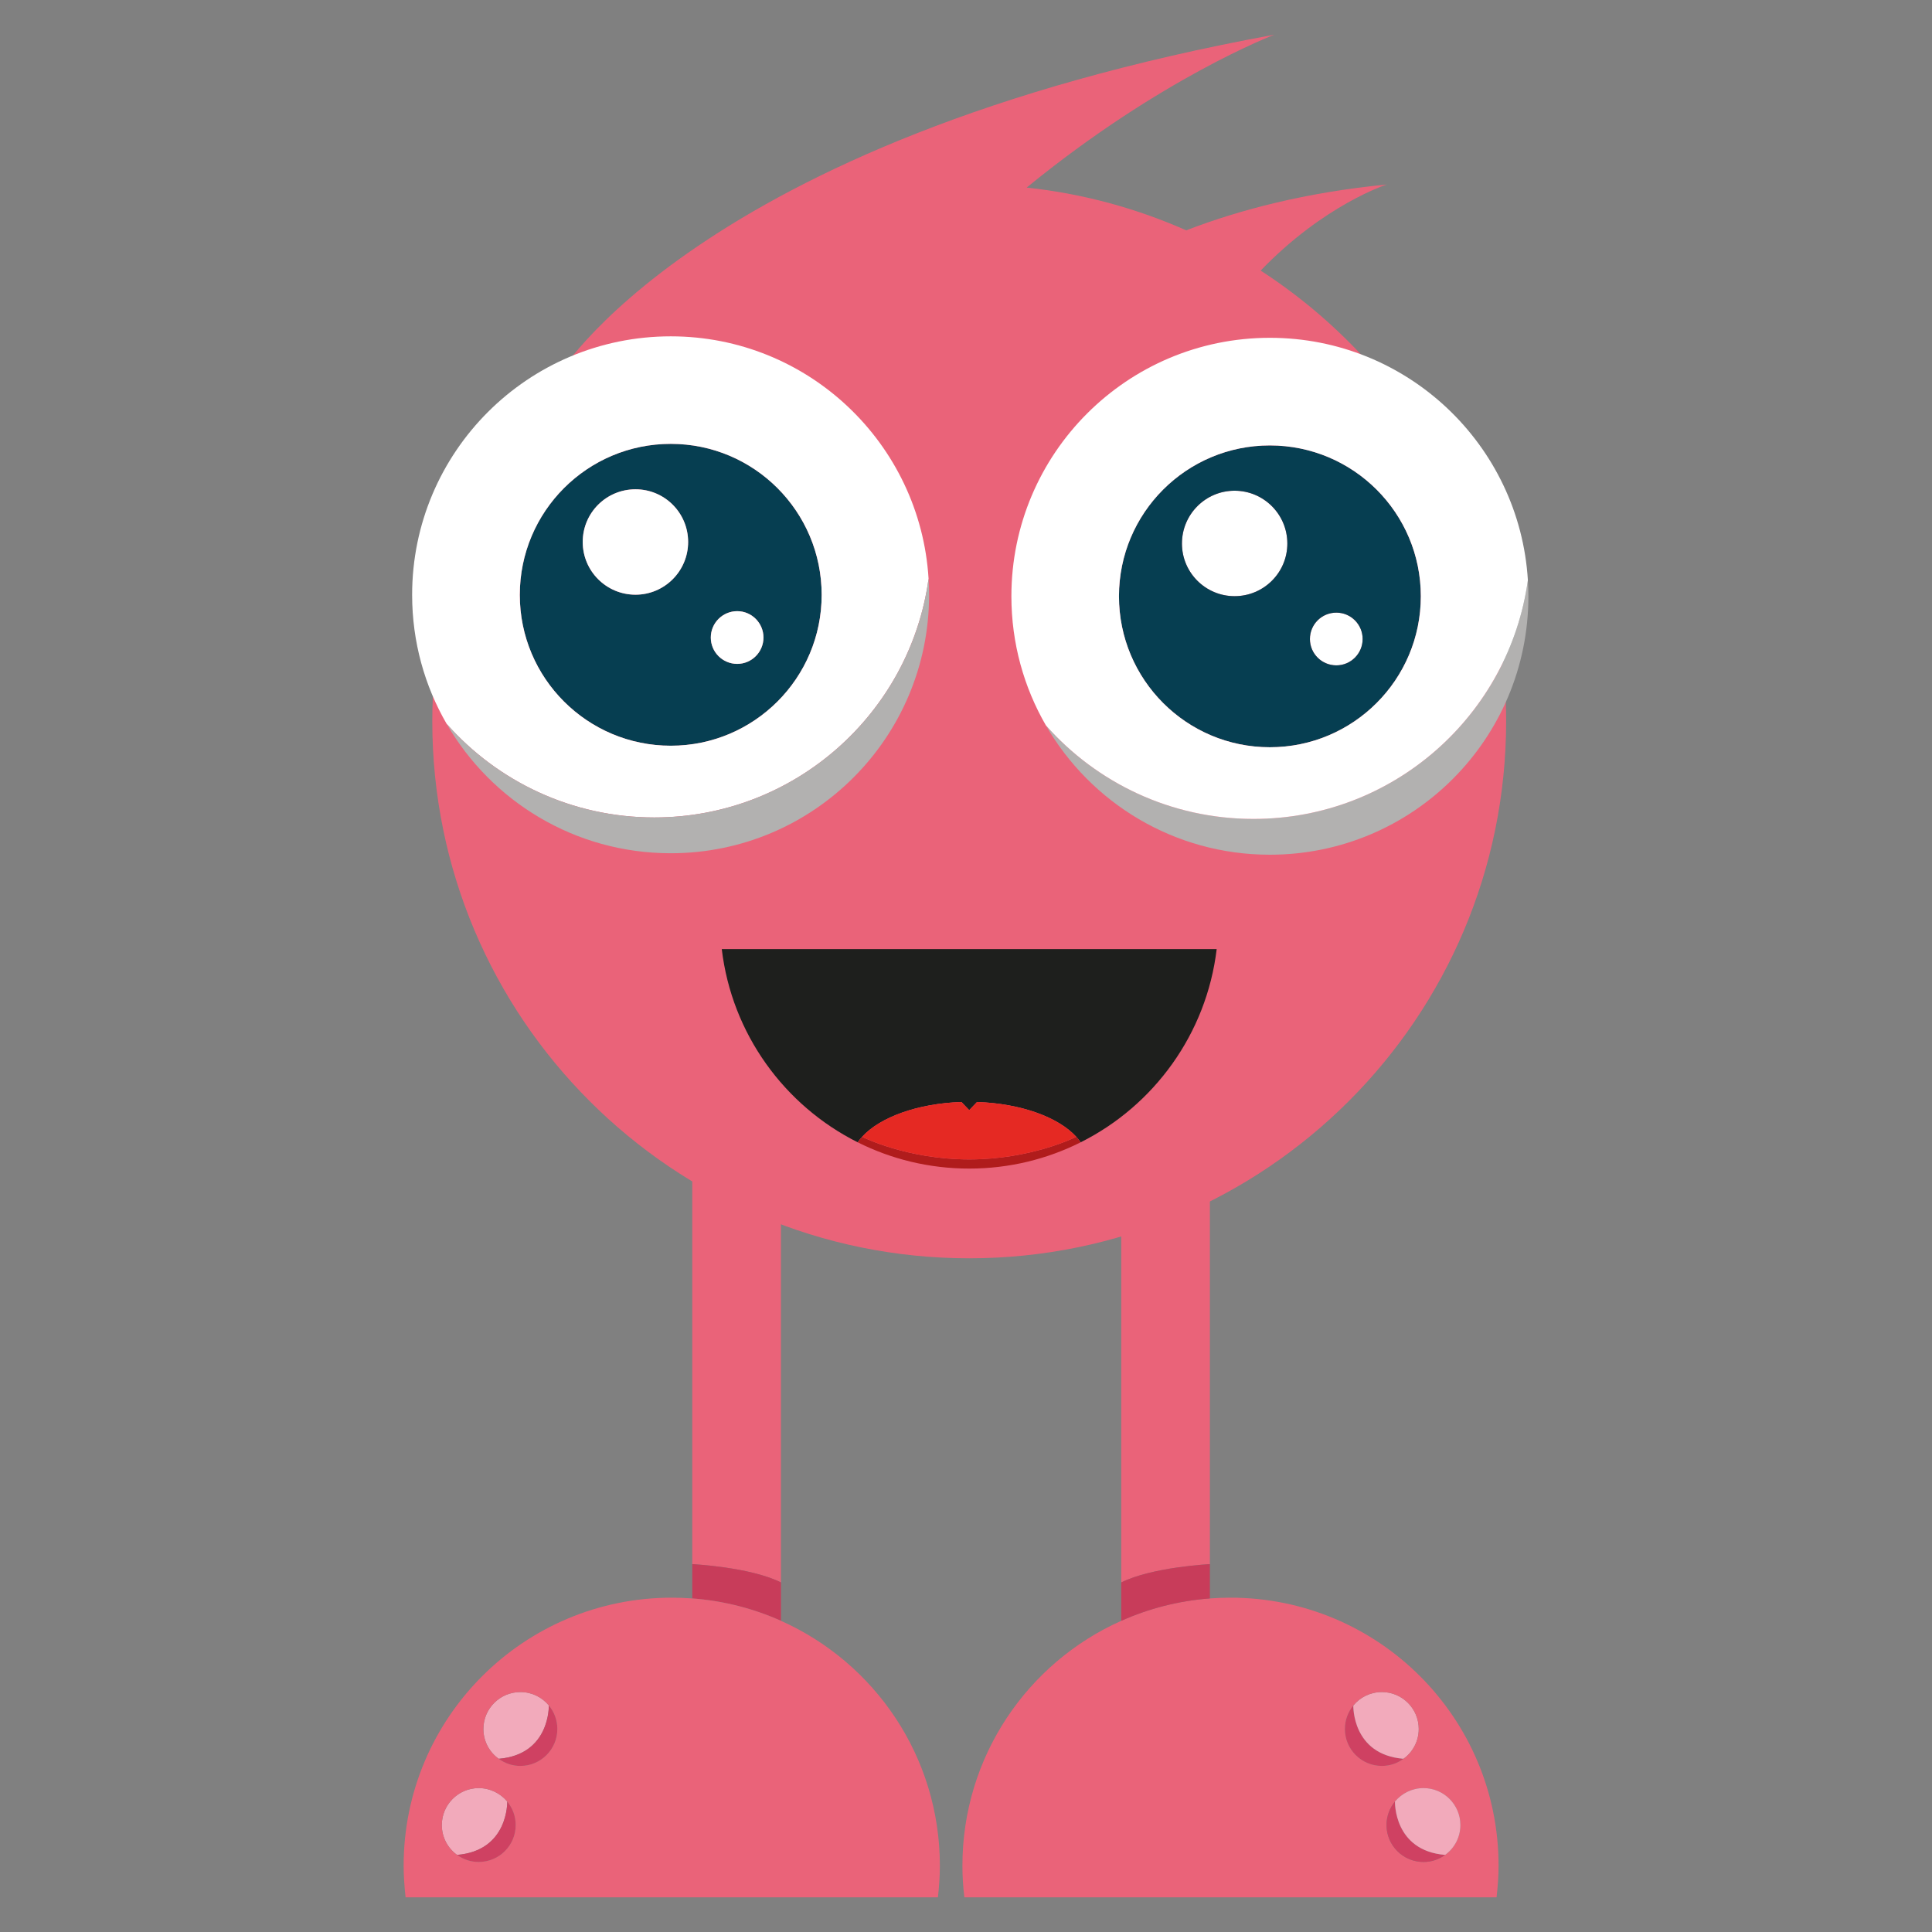
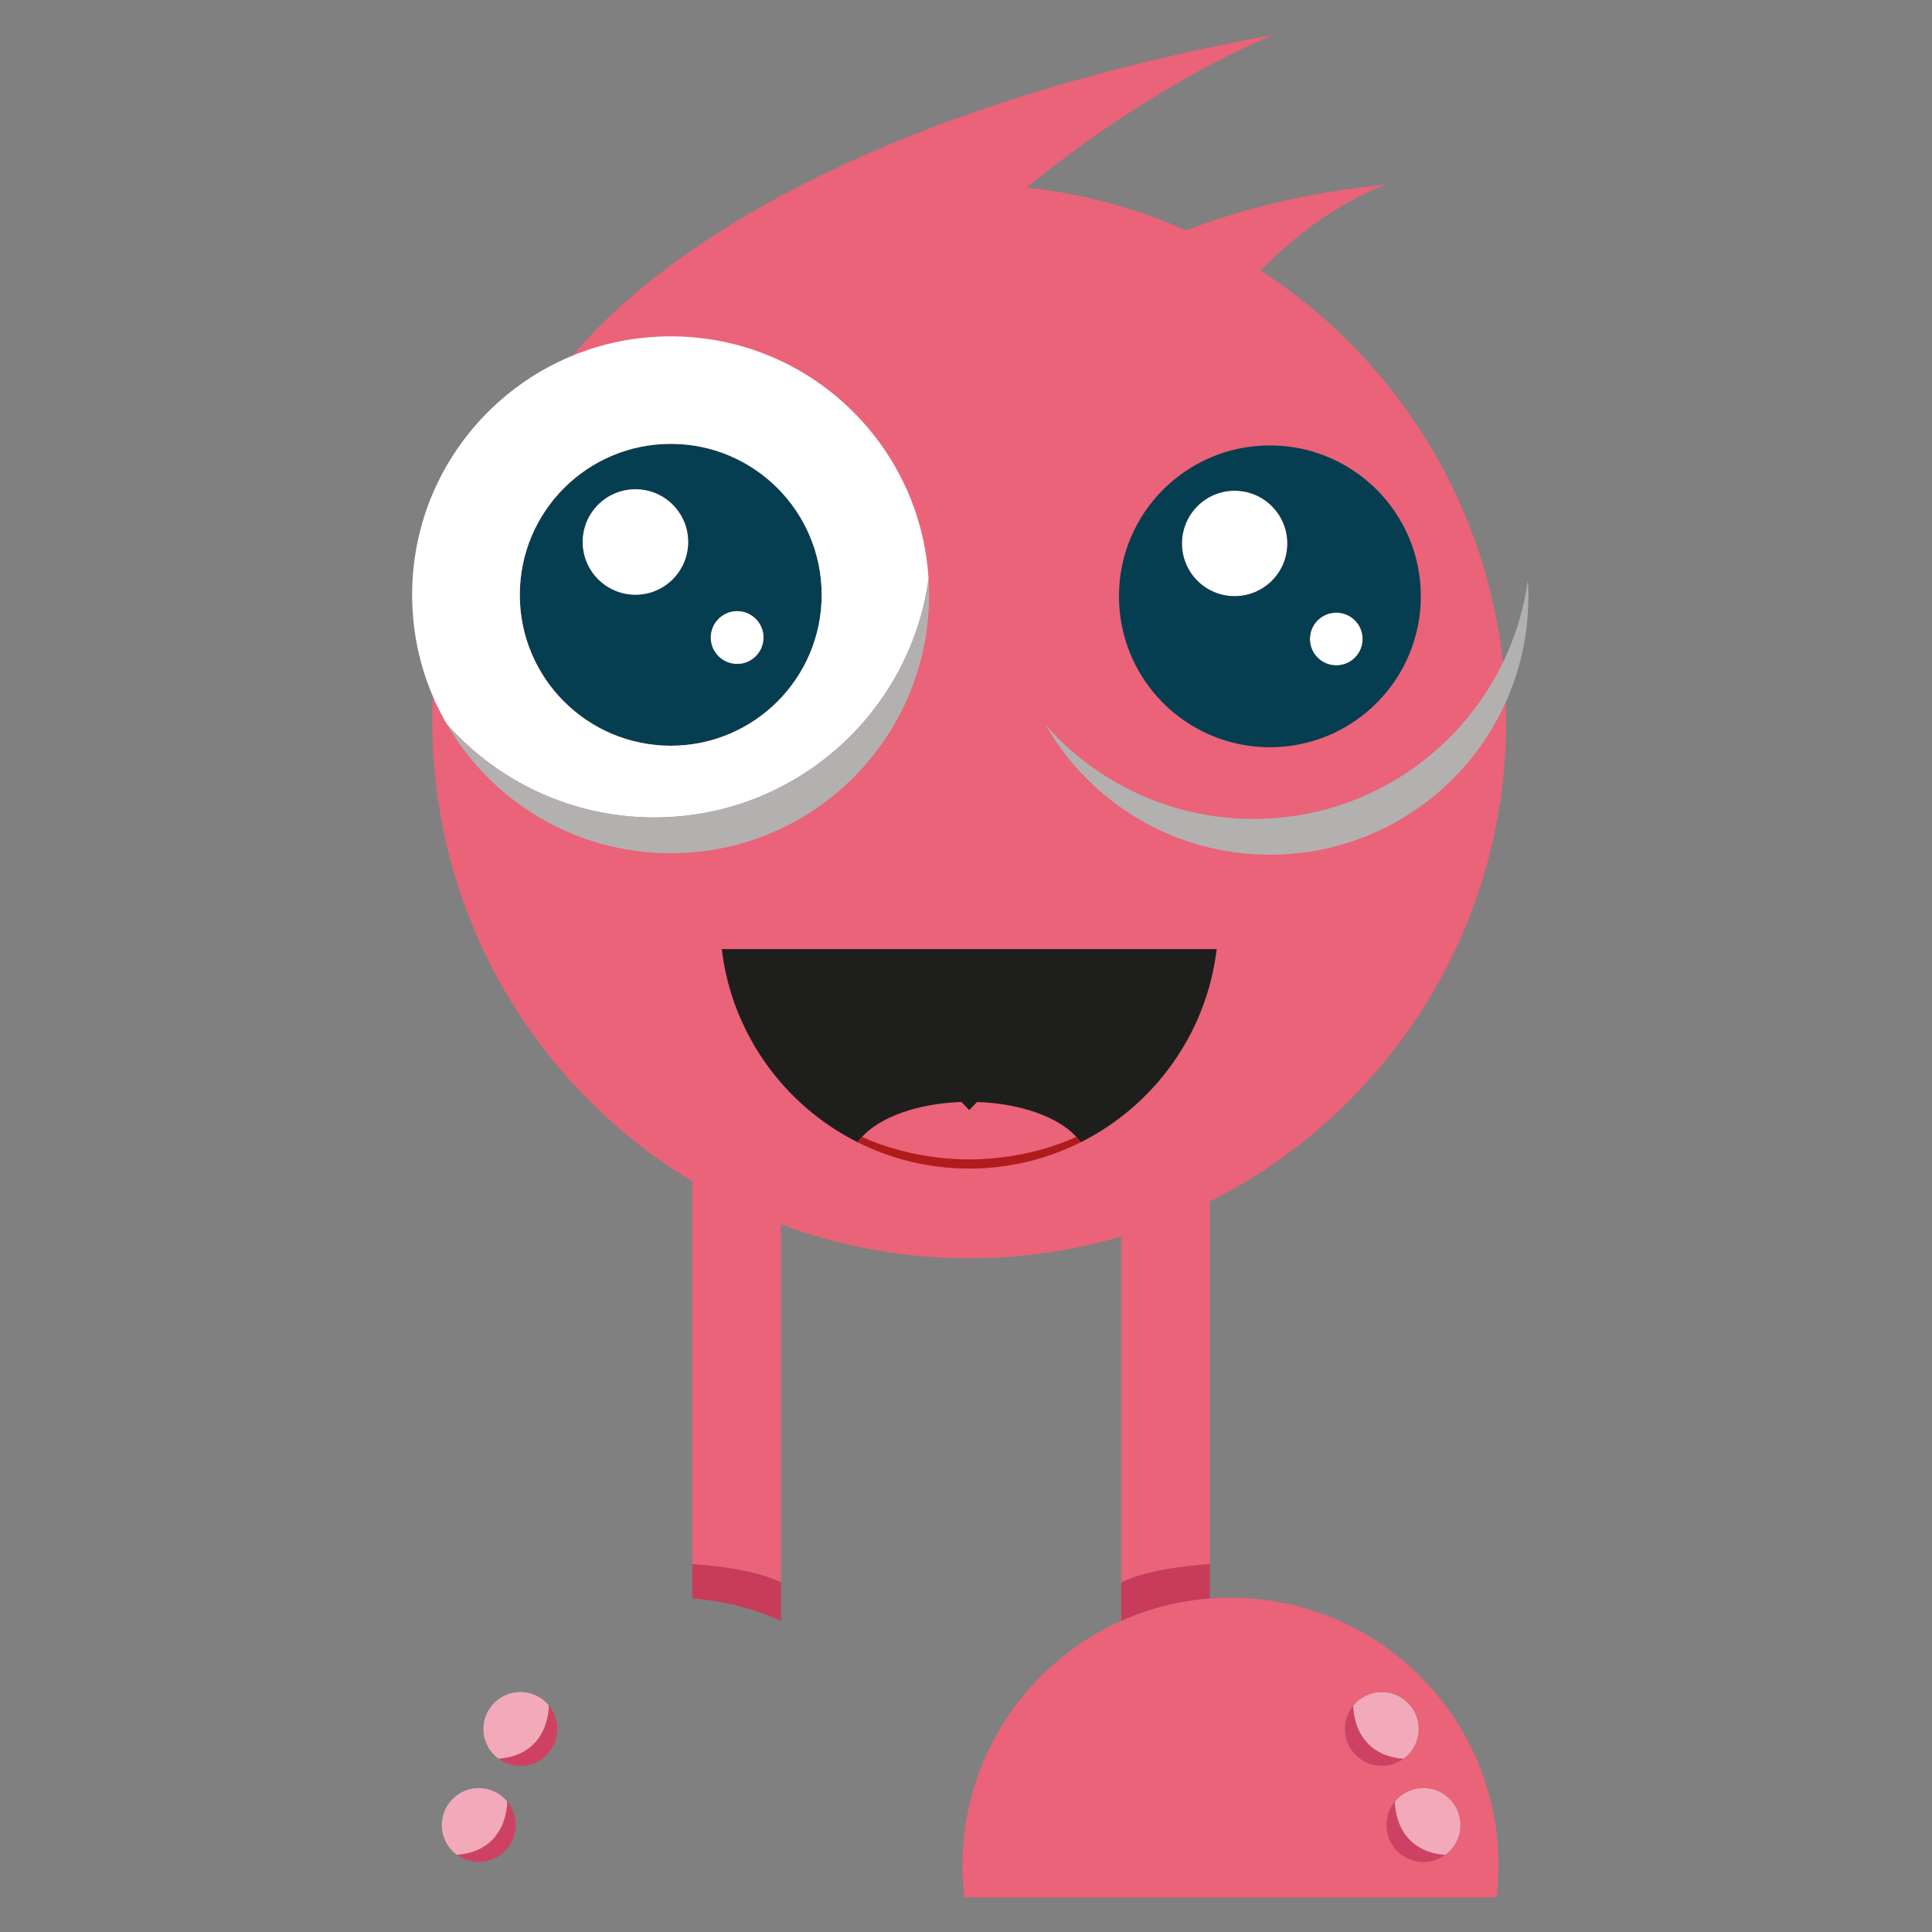
<svg xmlns="http://www.w3.org/2000/svg" version="1.1" id="monster" x="0px" y="0px" viewBox="0 0 1000 1000" style="enable-background:new 0 0 1000 1000;" xml:space="preserve">
  <rect x="0" y="0" width="1000" height="1000" fill="#808080" stroke="none" />
  <style type="text/css">
	.st0{fill:#C783B7;}
	.st1{fill:#125785;}
	.st2{fill:#8E4C87;}
	.st3{fill:#1B70B6;}
	.st4{fill:#66A0D7;}
	.st5{fill:#1E1F1D;}
	.st6{fill:#A3201B;}
	.st7{fill:#E32D28;}
	.st8{fill:url(#SVGID_1_);}
	.st9{fill:#FFFFFF;}
	.st10{fill:#D5418F;}
	.st11{fill:#E3C724;}
	.st12{fill:#A7C833;}
	.st13{fill:#E6362C;}
	.st14{fill:#C72C28;}
	.st15{fill:#E3AB28;}
	.st16{fill:#9DC42B;}
	.st17{fill:#FADF21;}
	.st18{fill:#CA9220;}
	.st19{fill:#94C128;}
	.st20{fill:#74922B;}
	.st21{fill:#59AE33;}
	.st22{fill:#499834;}
	.st23{fill:#E62A46;}
	.st24{fill:#CD163B;}
	.st25{fill:#063E51;}
	.st26{fill:#B2B1B0;}
	.st27{fill:#E62A3B;}
	.st28{fill:#CA152C;}
	.st29{fill:url(#SVGID_2_);}
	.st30{fill:url(#SVGID_3_);}
	.st31{fill:#C71B1B;}
	.st32{fill:#E52523;}
	.st33{fill:url(#SVGID_4_);}
	.st34{fill:#E43333;}
	.st35{fill:#9C1C1B;}
	.st36{fill:#C8C7C7;}
	.st37{fill:#C39E05;}
	.st38{fill:#E5B90D;}
	.st39{fill:#F1C906;}
	.st40{fill:#F7B21C;}
	.st41{fill:#566EB3;}
	.st42{fill:#4081C2;}
	.st43{fill:#F2AABB;}
	.st44{fill:#EA6379;}
	.st45{fill:#C83C5A;}
	.st46{fill:#CF4162;}
	.st47{fill:#B01C1C;}
	.st48{fill:#E52923;}
	.st49{fill:#125B95;}
	.st50{fill:#EEEDED;}
	.st51{fill:#B1B1B0;}
	.st52{fill:#98C01E;}
	.st53{fill:url(#SVGID_5_);}
	.st54{fill:#5DC2DB;}
	.st55{fill:url(#SVGID_6_);}
	.st56{fill:url(#SVGID_7_);}
	.st57{fill:#030405;}
	.st58{fill:#8666A4;}
	.st59{fill:#AE8FC2;}
	.st60{fill:#8860A3;}
	.st61{fill:#704693;}
	.st62{fill:#C8C6C7;}
	.st63{fill:#A7C835;}
	.st64{fill:#64B335;}
	.st65{fill:#174865;}
	.st66{fill:#5895C5;}
	.st67{fill:#4F2672;}
	.st68{fill:url(#SVGID_8_);}
	.st69{fill:url(#SVGID_9_);}
	.st70{fill:url(#SVGID_10_);}
	.st71{fill:url(#SVGID_11_);}
	.st72{fill:#FAB21E;}
	.st73{fill:#FBD704;}
	.st74{fill:#FAC00F;}
</style>
  <g>
    <g>
      <g>
        <g id="XMLID_91_">
          <g>
            <path class="st43" d="M262.545,932.477c0,0,0.753,25.431-25.969,27.619c-4.77-3.443-7.891-9.075-7.891-15.459       c0-10.545,8.572-19.118,19.082-19.118C253.722,925.518,259.03,928.244,262.545,932.477z" />
            <path class="st44" d="M358.313,809.593V439.9h45.911v379.162C388.191,811.063,358.313,809.593,358.313,809.593z" />
            <path class="st45" d="M358.313,827.347v-17.755c0,0,29.878,1.47,45.911,9.469v19.871       C390.021,832.584,374.562,828.567,358.313,827.347z" />
            <path class="st46" d="M262.545,932.477c2.726,3.3,4.376,7.532,4.376,12.16c0,10.581-8.573,19.118-19.154,19.118       c-4.196,0-8.034-1.363-11.191-3.659C263.299,957.907,262.545,932.477,262.545,932.477z" />
            <path class="st43" d="M284.066,882.764c0,0,0.789,25.395-25.933,27.582c-4.807-3.408-7.927-9.075-7.927-15.423       c0-10.581,8.608-19.118,19.154-19.118c5.918,0,11.226,2.69,14.742,6.958H284.066z" />
            <path class="st46" d="M284.102,882.764c2.726,3.3,4.376,7.532,4.376,12.159c0,10.545-8.572,19.118-19.118,19.118       c-4.197,0-8.07-1.363-11.227-3.694c26.722-2.188,25.933-27.582,25.933-27.582H284.102z" />
-             <path class="st44" d="M486.47,965.69c0,5.524-0.395,11.012-1.004,16.356h-275.539       c-0.574-5.344-1.004-10.832-1.004-16.356c0-76.65,62.16-138.738,138.81-138.738       c3.551,0,7.066,0.144,10.581,0.395c16.248,1.22,31.707,5.237,45.911,11.585       C452.682,860.561,486.47,909.163,486.47,965.69z M288.478,894.923c0-4.627-1.65-8.859-4.376-12.159       c-3.515-4.269-8.823-6.958-14.742-6.958c-10.546,0-19.154,8.537-19.154,19.118       c0,6.349,3.121,12.016,7.927,15.423c3.156,2.332,7.03,3.694,11.227,3.694       C279.906,914.04,288.478,905.468,288.478,894.923z M266.921,944.636c0-4.627-1.65-8.86-4.376-12.16       c-3.515-4.232-8.824-6.958-14.778-6.958c-10.509,0-19.082,8.573-19.082,19.118       c0,6.384,3.121,12.016,7.891,15.459c3.157,2.295,6.995,3.659,11.191,3.659       C258.349,963.754,266.921,955.217,266.921,944.636z" />
          </g>
        </g>
      </g>
    </g>
    <g>
      <g>
        <g id="XMLID_92_">
          <g>
            <path class="st46" d="M700.477,882.764c-2.726,3.3-4.376,7.532-4.376,12.159       c0,10.545,8.572,19.118,19.154,19.118c4.161,0,8.034-1.363,11.19-3.694       C699.688,908.158,700.477,882.764,700.477,882.764z" />
            <path class="st43" d="M700.477,882.764c0,0-0.789,25.395,25.968,27.582c4.771-3.408,7.891-9.075,7.891-15.423       c0-10.581-8.572-19.118-19.081-19.118C709.301,875.805,703.993,878.495,700.477,882.764z" />
            <path class="st44" d="M626.231,439.9H580.355v379.162c16.069-7.998,45.876-9.469,45.876-9.469V439.9z" />
            <path class="st44" d="M696.102,894.923c0-4.627,1.65-8.859,4.376-12.159c3.515-4.269,8.824-6.958,14.778-6.958       c10.509,0,19.081,8.537,19.081,19.118c0,6.349-3.121,12.016-7.891,15.423       c-3.156,2.332-7.03,3.694-11.19,3.694C704.674,914.04,696.102,905.468,696.102,894.923z M736.812,925.518       c10.509,0,19.082,8.573,19.082,19.118c0,6.384-3.12,12.016-7.891,15.459       c-3.157,2.295-6.995,3.659-11.191,3.659c-10.581,0-19.154-8.537-19.154-19.118c0-4.627,1.65-8.86,4.376-12.16       C725.549,928.244,730.858,925.518,736.812,925.518z M774.617,982.046c0.61-5.344,1.04-10.832,1.04-16.356       c0-76.65-62.16-138.738-138.81-138.738c-3.551,0-7.102,0.144-10.617,0.395       c-16.212,1.22-31.671,5.237-45.876,11.585c-48.458,21.628-82.21,70.23-82.21,126.758       c0,5.524,0.358,11.012,1.004,16.356H774.617z" />
            <path class="st46" d="M722.034,932.477c-2.726,3.3-4.376,7.532-4.376,12.16c0,10.581,8.573,19.118,19.154,19.118       c4.196,0,8.034-1.363,11.191-3.659C721.245,957.907,722.034,932.477,722.034,932.477z" />
            <path class="st45" d="M580.355,819.062v19.871c14.204-6.349,29.663-10.366,45.876-11.585v-17.755       C626.231,809.593,596.424,811.063,580.355,819.062z" />
            <path class="st43" d="M755.894,944.636c0-10.545-8.572-19.118-19.082-19.118c-5.954,0-11.263,2.726-14.778,6.958       c0,0-0.789,25.431,25.969,27.619C752.773,956.652,755.894,951.02,755.894,944.636z" />
          </g>
        </g>
      </g>
    </g>
    <path class="st44" d="M652.515,140.058c32.835-34.15,65.239-44.547,65.239-44.547   c-42.238,4.109-76.564,13.213-103.759,23.709c-25.724-11.375-53.478-19.025-82.599-22.125   c69.38-56.762,128.206-79.139,128.206-79.139c-300.515,54.937-371.58,177.746-371.58,177.746v0.025   c-40.103,48.17-64.268,110.089-64.268,177.669c0,153.485,124.437,277.899,277.911,277.899   c153.487,0,277.908-124.414,277.908-277.899C779.574,275.548,728.939,189.571,652.515,140.058z" />
    <g>
      <g id="XMLID_6_">
        <g>
          <path class="st25" d="M269.043,307.911c0-43.188,34.984-78.172,78.147-78.172c43.115,0,78.099,34.984,78.099,78.172      c0,43.115-34.984,78.074-78.099,78.074C304.027,385.985,269.043,351.026,269.043,307.911z M395.175,329.992      c0-7.522-6.111-13.658-13.585-13.658c-7.571,0-13.682,6.135-13.682,13.658c0,7.522,6.111,13.633,13.682,13.633      C389.064,343.625,395.175,337.515,395.175,329.992z M356.174,280.523c0-15.118-12.221-27.266-27.242-27.266      c-15.094,0-27.315,12.148-27.315,27.266c0,15.07,12.221,27.291,27.315,27.291      C343.953,307.814,356.174,295.593,356.174,280.523z" />
          <path class="st9" d="M347.191,174.087c71.039,0,129.125,55.409,133.435,125.425      c-9.543,69.821-69.529,123.6-141.98,123.6c-42.749,0-81.142-18.721-107.41-48.398h-0.024      c-11.393-19.646-17.893-42.482-17.893-66.803C213.318,233.976,273.279,174.087,347.191,174.087z M425.29,307.911      c0-43.188-34.984-78.172-78.099-78.172c-43.164,0-78.147,34.984-78.147,78.172      c0,43.115,34.984,78.074,78.147,78.074C390.306,385.985,425.29,351.026,425.29,307.911z" />
          <path class="st9" d="M301.617,280.523c0-15.118,12.221-27.266,27.315-27.266c15.021,0,27.242,12.148,27.242,27.266      c0,15.07-12.221,27.291-27.242,27.291C313.838,307.814,301.617,295.593,301.617,280.523z" />
          <path class="st9" d="M381.59,316.334c7.474,0,13.585,6.135,13.585,13.658c0,7.522-6.111,13.633-13.585,13.633      c-7.571,0-13.682-6.111-13.682-13.633C367.908,322.47,374.019,316.334,381.59,316.334z" />
          <path class="st26" d="M480.894,307.911c0,73.838-59.84,133.727-133.703,133.727      c-49.566,0-92.852-26.925-115.98-66.924h0.024c26.268,29.677,64.66,48.398,107.41,48.398      c72.451,0,132.437-53.778,141.98-123.6C480.796,302.288,480.894,305.087,480.894,307.911z" />
        </g>
      </g>
    </g>
    <g>
      <g id="XMLID_5_">
        <g>
          <path class="st9" d="M691.694,317.097c7.499,0,13.609,6.086,13.609,13.657c0,7.522-6.11,13.633-13.609,13.633      c-7.595,0-13.682-6.111-13.682-13.633C678.013,323.183,684.099,317.097,691.694,317.097z" />
          <path class="st9" d="M611.77,281.334c0-15.094,12.221-27.339,27.242-27.339c15.094,0,27.315,12.246,27.315,27.339      c0,15.045-12.221,27.242-27.315,27.242C623.991,308.576,611.77,296.379,611.77,281.334z" />
          <path class="st25" d="M735.418,308.625c0,43.139-34.983,78.147-78.147,78.147c-43.164,0-78.099-35.008-78.099-78.147      c0-43.115,34.935-78.075,78.099-78.075C700.435,230.55,735.418,265.51,735.418,308.625z M705.303,330.754      c0-7.571-6.11-13.657-13.609-13.657c-7.595,0-13.682,6.086-13.682,13.657c0,7.522,6.086,13.633,13.682,13.633      C699.193,344.388,705.303,338.277,705.303,330.754z M639.012,253.995c-15.021,0-27.242,12.246-27.242,27.339      c0,15.045,12.221,27.242,27.242,27.242c15.094,0,27.315-12.197,27.315-27.242      C666.327,266.24,654.106,253.995,639.012,253.995z" />
          <path class="st26" d="M791.095,308.625c0,73.936-59.889,133.775-133.824,133.775      c-49.518,0-92.755-26.877-115.882-66.876l0.024-0.024c26.219,29.652,64.636,48.373,107.386,48.373      c72.451,0,132.364-53.754,142.028-123.575C790.998,303.05,791.095,305.825,791.095,308.625z" />
-           <path class="st9" d="M735.418,308.625c0-43.115-34.983-78.075-78.147-78.075c-43.164,0-78.099,34.959-78.099,78.075      c0,43.139,34.935,78.147,78.099,78.147C700.435,386.772,735.418,351.764,735.418,308.625z M523.495,308.625      c0-73.863,59.889-133.776,133.776-133.776c71.136,0,129.272,55.458,133.556,125.45      c-9.665,69.821-69.578,123.575-142.028,123.575c-42.75,0-81.166-18.721-107.386-48.373l-0.024,0.024      C530.019,355.854,523.495,333.019,523.495,308.625z" />
        </g>
      </g>
    </g>
    <g>
      <g id="XMLID_7_">
        <g>
          <path class="st5" d="M373.584,491.242h256.17c-5.244,43.883-32.483,81.024-70.391,100.006      c-0.676-0.968-1.425-1.918-2.284-2.85c-9.208-10.103-28.591-17.246-51.373-18.014l-4.038,4.22l-4.038-4.22      c-22.818,0.768-42.22,7.929-51.409,18.032c-0.859,0.914-1.626,1.864-2.284,2.832      C406.03,572.248,378.791,535.125,373.584,491.242z" />
          <path class="st47" d="M446.222,588.416c0.749,0.366,23.494,11.692,55.447,11.692      c31.935,0,54.662-11.327,55.411-11.71c0.858,0.932,1.607,1.882,2.284,2.85      c-17.356,8.714-36.959,13.61-57.694,13.61c-20.754,0-40.356-4.896-57.73-13.61      C444.596,590.28,445.363,589.33,446.222,588.416z" />
-           <path class="st48" d="M446.222,588.416c9.189-10.102,28.591-17.264,51.409-18.032l4.038,4.22l4.038-4.22      c22.782,0.768,42.165,7.911,51.373,18.014c-0.749,0.384-23.476,11.71-55.411,11.71      C469.716,600.108,446.971,588.782,446.222,588.416z" />
        </g>
      </g>
    </g>
  </g>
</svg>